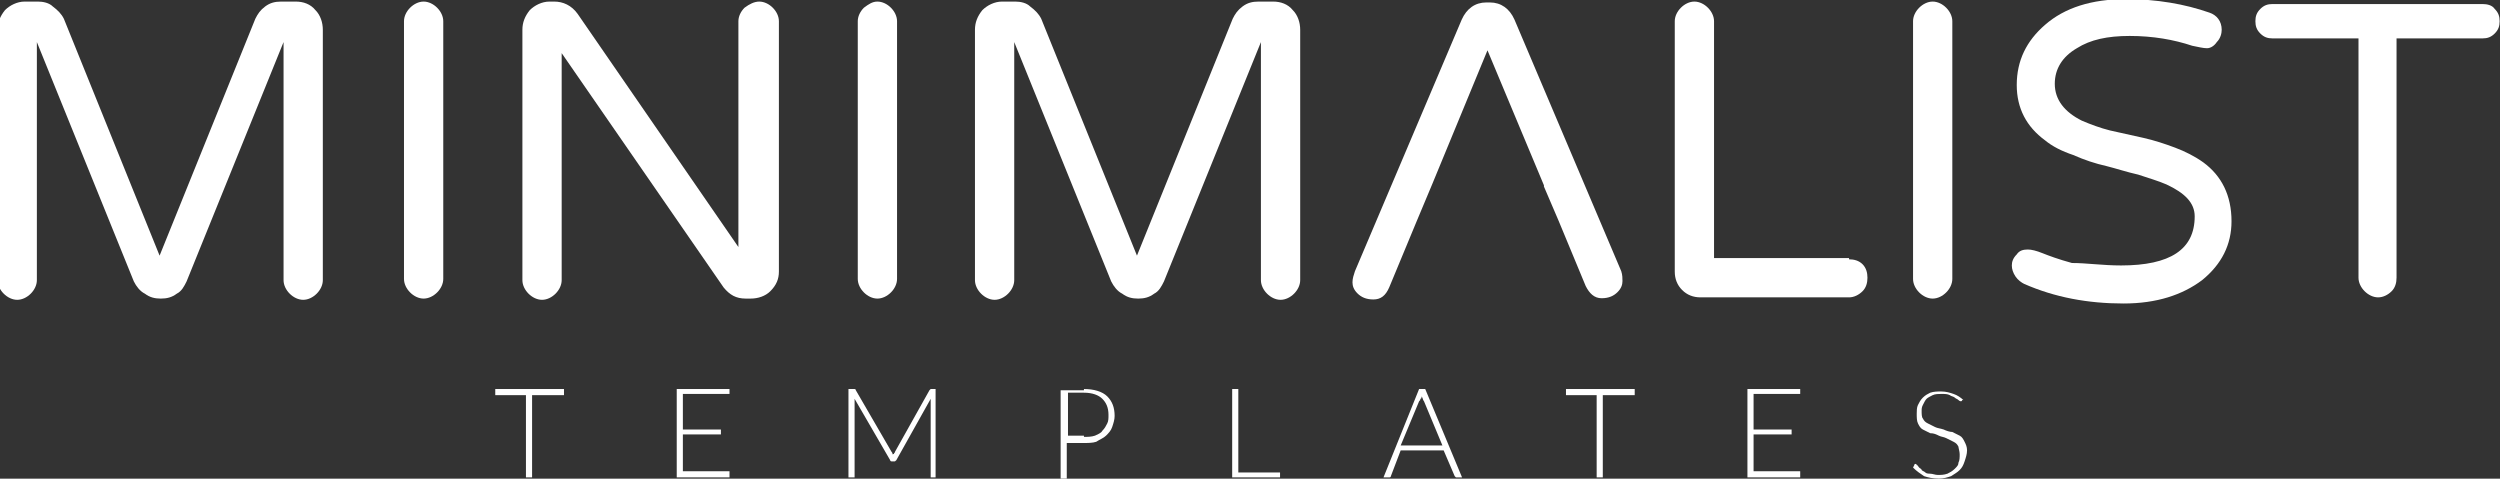
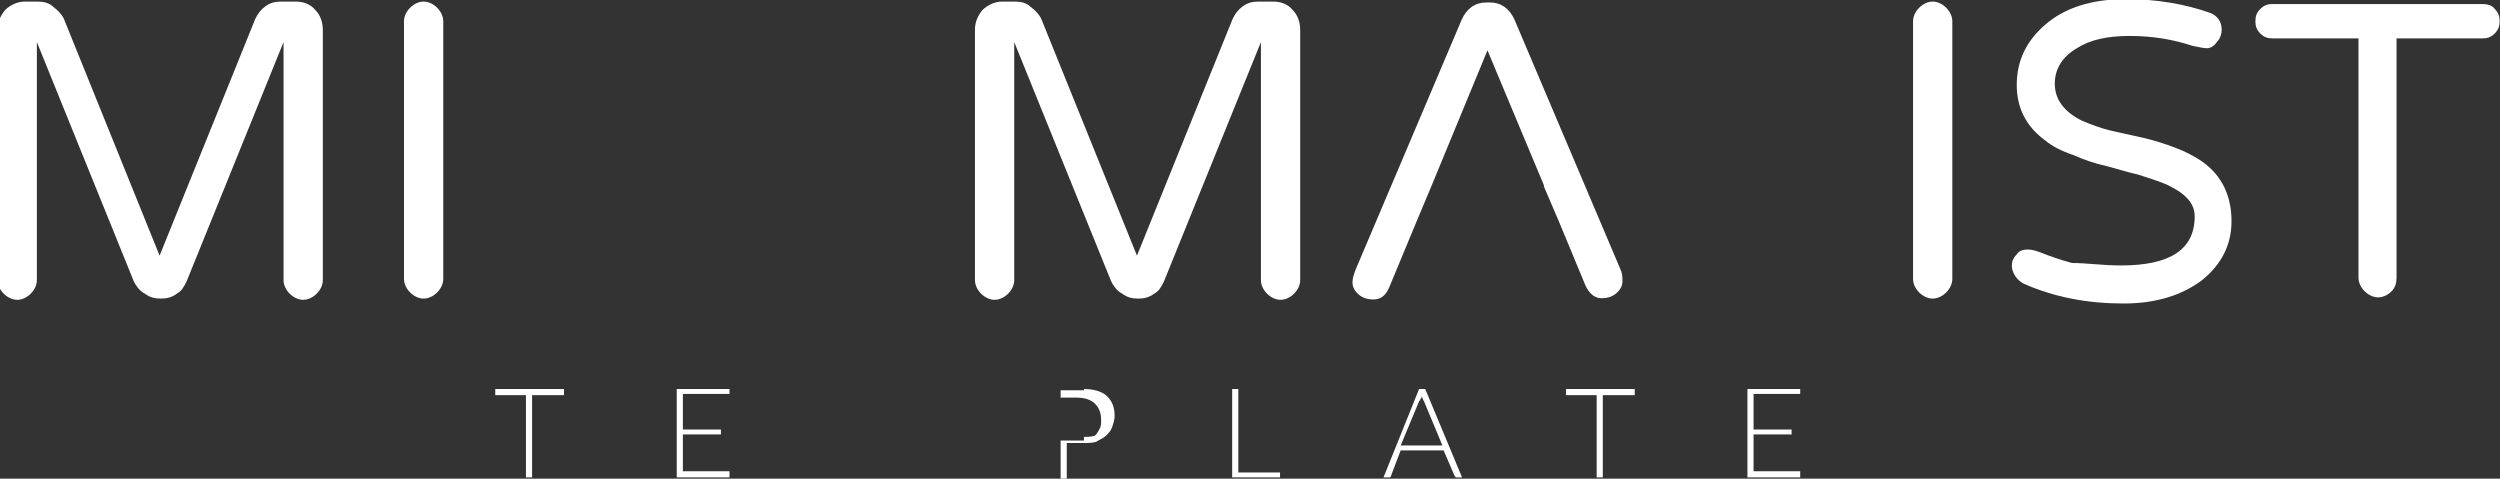
<svg xmlns="http://www.w3.org/2000/svg" fill="#000000" height="39" viewBox="0 0 203.7 39" width="203.7">
  <rect x="0" y="0" width="203.7" height="39" fill="#333333" stroke="none" />
  <g>
    <g>
      <g>
        <path d="M-85.6-193.6c0.6,0,1.2,0.2,1.6,0.7c0.4,0.4,0.6,1,0.6,1.6v20.4c0,0.4-0.2,0.8-0.5,1.1 c-0.3,0.3-0.7,0.5-1.1,0.5c-0.4,0-0.8-0.2-1.1-0.5c-0.3-0.3-0.5-0.7-0.5-1.1v-19.4l-7.9,19.5c-0.2,0.4-0.4,0.8-0.8,1 c-0.4,0.3-0.8,0.4-1.3,0.4s-0.9-0.1-1.3-0.4c-0.4-0.2-0.7-0.6-0.9-1l-7.9-19.5v19.4c0,0.4-0.2,0.8-0.5,1.1 c-0.3,0.3-0.7,0.5-1.1,0.5c-0.4,0-0.8-0.2-1.1-0.5c-0.3-0.3-0.5-0.7-0.5-1.1v-20.4c0-0.6,0.2-1.1,0.6-1.6c0.4-0.4,1-0.7,1.6-0.7 h1.1c0.4,0,0.9,0.1,1.2,0.4c0.4,0.3,0.7,0.6,0.9,1l7.8,19.3l7.8-19.3c0.2-0.4,0.4-0.7,0.8-1c0.4-0.3,0.8-0.4,1.3-0.4H-85.6z" fill="#ffffff" transform="translate(109.704 193.729)" />
      </g>
    </g>
  </g>
  <g>
    <g>
      <g>
        <path d="M-99.9-193.6c0.4,0,0.8,0.2,1.1,0.5c0.3,0.3,0.5,0.7,0.5,1.1v21c0,0.4-0.2,0.8-0.5,1.1 c-0.3,0.3-0.7,0.5-1.1,0.5c-0.4,0-0.8-0.2-1.1-0.5c-0.3-0.3-0.5-0.7-0.5-1.1v-21c0-0.4,0.2-0.8,0.5-1.1 C-100.7-193.4-100.3-193.6-99.9-193.6z" fill="#ffffff" transform="translate(134.417 193.729)" />
      </g>
    </g>
  </g>
  <g>
    <g>
      <g>
-         <path d="M-79.8-193.6c0.4,0,0.8,0.2,1.1,0.5c0.3,0.3,0.5,0.7,0.5,1.1v20.4c0,0.6-0.2,1.1-0.7,1.6 c-0.4,0.4-1,0.6-1.6,0.6h-0.4c-0.8,0-1.3-0.3-1.8-0.9l-13.2-19.1v18.5c0,0.4-0.2,0.8-0.5,1.1c-0.3,0.3-0.7,0.5-1.1,0.5 c-0.4,0-0.8-0.2-1.1-0.5c-0.3-0.3-0.5-0.7-0.5-1.1v-20.4c0-0.6,0.2-1.1,0.6-1.6c0.4-0.4,1-0.7,1.6-0.7h0.4c0.7,0,1.4,0.3,1.9,1 l13.1,19V-192c0-0.4,0.2-0.8,0.5-1.1C-80.6-193.4-80.2-193.6-79.8-193.6z" fill="#ffffff" transform="translate(141.665 193.729)" />
-       </g>
+         </g>
    </g>
  </g>
  <g>
    <g>
      <g>
-         <path d="M-90.7-193.6c0.4,0,0.8,0.2,1.1,0.5c0.3,0.3,0.5,0.7,0.5,1.1v21c0,0.4-0.2,0.8-0.5,1.1 c-0.3,0.3-0.7,0.5-1.1,0.5c-0.4,0-0.8-0.2-1.1-0.5c-0.3-0.3-0.5-0.7-0.5-1.1v-21c0-0.4,0.2-0.8,0.5-1.1 C-91.4-193.4-91.1-193.6-90.7-193.6z" fill="#ffffff" transform="translate(162.191 193.729)" />
-       </g>
+         </g>
    </g>
  </g>
  <g>
    <g>
      <g>
        <path d="M-65.7-193.6c0.6,0,1.2,0.2,1.6,0.7c0.4,0.4,0.6,1,0.6,1.6v20.4c0,0.4-0.2,0.8-0.5,1.1 c-0.3,0.3-0.7,0.5-1.1,0.5c-0.4,0-0.8-0.2-1.1-0.5c-0.3-0.3-0.5-0.7-0.5-1.1v-19.4l-7.9,19.5c-0.2,0.4-0.4,0.8-0.8,1 c-0.4,0.3-0.8,0.4-1.3,0.4s-0.9-0.1-1.3-0.4c-0.4-0.2-0.7-0.6-0.9-1l-7.9-19.5v19.4c0,0.4-0.2,0.8-0.5,1.1 c-0.3,0.3-0.7,0.5-1.1,0.5c-0.4,0-0.8-0.2-1.1-0.5c-0.3-0.3-0.5-0.7-0.5-1.1v-20.4c0-0.6,0.2-1.1,0.6-1.6c0.4-0.4,1-0.7,1.6-0.7 h1.1c0.4,0,0.9,0.1,1.2,0.4c0.4,0.3,0.7,0.6,0.9,1l7.8,19.3l7.8-19.3c0.2-0.4,0.4-0.7,0.8-1c0.4-0.3,0.8-0.4,1.3-0.4H-65.7z" fill="#ffffff" transform="translate(169.44 193.729)" />
      </g>
    </g>
  </g>
  <g>
    <g>
      <g>
-         <path d="M-61.3-172.6c0.4,0,0.8,0.1,1.1,0.4c0.3,0.3,0.4,0.7,0.4,1.1c0,0.4-0.1,0.8-0.4,1.1 c-0.3,0.3-0.7,0.5-1.1,0.5h-12.1c-0.6,0-1.1-0.2-1.5-0.6c-0.4-0.4-0.6-0.9-0.6-1.5V-192c0-0.4,0.2-0.8,0.5-1.1 c0.3-0.3,0.7-0.5,1.1-0.5c0.4,0,0.8,0.2,1.1,0.5c0.3,0.3,0.5,0.7,0.5,1.1v19.3H-61.3z" fill="#ffffff" transform="translate(211.96 193.729)" />
-       </g>
+         </g>
    </g>
  </g>
  <g>
    <g>
      <g>
        <path d="M-69.2-193.6c0.4,0,0.8,0.2,1.1,0.5c0.3,0.3,0.5,0.7,0.5,1.1v21c0,0.4-0.2,0.8-0.5,1.1 c-0.3,0.3-0.7,0.5-1.1,0.5c-0.4,0-0.8-0.2-1.1-0.5c-0.3-0.3-0.5-0.7-0.5-1.1v-21c0-0.4,0.2-0.8,0.5-1.1 C-70-193.4-69.6-193.6-69.2-193.6z" fill="#ffffff" transform="translate(226.675 193.729)" />
      </g>
    </g>
  </g>
  <g>
    <g>
      <g>
        <path d="M-61.1-172.1c4,0,6-1.3,6-4c0-1.1-0.8-1.9-2.3-2.6c-0.7-0.3-1.4-0.5-2.3-0.8c-0.9-0.2-1.8-0.5-2.6-0.7 c-0.9-0.2-1.8-0.5-2.7-0.9c-0.9-0.3-1.7-0.7-2.3-1.2c-1.5-1.1-2.3-2.6-2.3-4.5c0-2,0.8-3.6,2.3-4.9c1.6-1.4,3.8-2.1,6.6-2.1 c2.5,0,4.8,0.4,6.8,1.1c0.6,0.2,1,0.7,1,1.4c0,0.3-0.1,0.7-0.4,1c-0.2,0.3-0.5,0.5-0.8,0.5c-0.3,0-0.7-0.1-1.2-0.2 c-1.5-0.5-3.2-0.8-5.1-0.8c-1.8,0-3.2,0.3-4.3,1c-1.2,0.7-1.8,1.7-1.8,2.9c0,1.3,0.8,2.3,2.2,3c0.7,0.3,1.5,0.6,2.3,0.8 c0.9,0.2,1.8,0.4,2.7,0.6c0.9,0.2,1.8,0.5,2.6,0.8c0.8,0.3,1.6,0.7,2.3,1.2c1.5,1.1,2.3,2.7,2.3,4.8c0,1.9-0.8,3.5-2.4,4.8 c-1.6,1.2-3.7,1.9-6.4,1.9c-2.9,0-5.6-0.5-8.1-1.6c-0.2-0.1-0.5-0.3-0.7-0.6c-0.2-0.3-0.3-0.6-0.3-0.9c0-0.3,0.1-0.6,0.4-0.9 c0.2-0.3,0.5-0.4,0.9-0.4c0.3,0,0.7,0.1,1.2,0.3c0.5,0.2,1.3,0.5,2.4,0.8C-63.9-172.3-62.6-172.1-61.1-172.1z" fill="#ffffff" transform="translate(233.924 193.729)" />
      </g>
    </g>
  </g>
  <g>
    <g>
      <g>
        <path d="M-47.4-193.4c0.4,0,0.8,0.1,1,0.4c0.3,0.3,0.4,0.6,0.4,1c0,0.4-0.1,0.7-0.4,1c-0.3,0.3-0.6,0.4-1,0.4h-7 v19.5c0,0.4-0.1,0.8-0.4,1.1c-0.3,0.3-0.7,0.5-1.1,0.5c-0.4,0-0.8-0.2-1.1-0.5c-0.3-0.3-0.5-0.7-0.5-1.1v-19.5h-7 c-0.4,0-0.7-0.1-1-0.4c-0.3-0.3-0.4-0.6-0.4-1c0-0.4,0.1-0.7,0.4-1c0.3-0.3,0.6-0.4,1-0.4H-47.4z" fill="#ffffff" transform="translate(249.67 193.729)" />
      </g>
    </g>
  </g>
  <g>
    <g>
      <g>
        <path d="M-96.4-172.6h-2.5v6.7h-0.5v-6.7h-2.5v-0.5h5.6V-172.6z" fill="#ffffff" transform="translate(142.254 204.797)" />
      </g>
    </g>
  </g>
  <g>
    <g>
      <g>
        <path d="M-93.3-166.3l0,0.4h-4.3v-7.2h4.3v0.4h-3.8v2.9h3.1v0.4h-3.1v3H-93.3z" fill="#ffffff" transform="translate(152.74 204.797)" />
      </g>
    </g>
  </g>
  <g>
    <g>
      <g>
-         <path d="M-87-173.1v7.2h-0.4v-6.1c0-0.1,0-0.2,0-0.3l-2.8,5c-0.1,0.1-0.1,0.1-0.2,0.1h-0.1c-0.1,0-0.2,0-0.2-0.1 l-2.9-5c0,0.1,0,0.2,0,0.3v6.1h-0.5v-7.2h0.4c0.1,0,0.1,0,0.1,0c0,0,0.1,0,0.1,0.1l2.9,5c0.1,0.1,0.1,0.2,0.1,0.3 c0-0.1,0-0.1,0.1-0.1c0-0.1,0.1-0.1,0.1-0.2l2.8-5c0,0,0.1-0.1,0.1-0.1c0,0,0.1,0,0.1,0H-87z" fill="#ffffff" transform="translate(163.232 204.797)" />
-       </g>
+         </g>
    </g>
  </g>
  <g>
    <g>
      <g>
-         <path d="M-87.9-169.2c0.3,0,0.6,0,0.9-0.1c0.2-0.1,0.5-0.2,0.6-0.4c0.2-0.2,0.3-0.4,0.4-0.6 c0.1-0.2,0.1-0.4,0.1-0.7c0-0.6-0.2-1-0.5-1.3c-0.3-0.3-0.8-0.5-1.5-0.5h-1.3v3.5H-87.9z M-87.9-173.1c0.8,0,1.5,0.2,1.9,0.6 c0.4,0.4,0.6,0.9,0.6,1.6c0,0.3-0.1,0.6-0.2,0.9c-0.1,0.3-0.3,0.5-0.5,0.7c-0.2,0.2-0.5,0.3-0.8,0.5c-0.3,0.1-0.7,0.1-1.1,0.1 h-1.3v2.9h-0.5v-7.2H-87.9z" fill="#ffffff" transform="translate(176.22 204.797)" />
+         <path d="M-87.9-169.2c0.3,0,0.6,0,0.9-0.1c0.2-0.2,0.3-0.4,0.4-0.6 c0.1-0.2,0.1-0.4,0.1-0.7c0-0.6-0.2-1-0.5-1.3c-0.3-0.3-0.8-0.5-1.5-0.5h-1.3v3.5H-87.9z M-87.9-173.1c0.8,0,1.5,0.2,1.9,0.6 c0.4,0.4,0.6,0.9,0.6,1.6c0,0.3-0.1,0.6-0.2,0.9c-0.1,0.3-0.3,0.5-0.5,0.7c-0.2,0.2-0.5,0.3-0.8,0.5c-0.3,0.1-0.7,0.1-1.1,0.1 h-1.3v2.9h-0.5v-7.2H-87.9z" fill="#ffffff" transform="translate(176.22 204.797)" />
      </g>
    </g>
  </g>
  <g>
    <g>
      <g>
        <path d="M-82.4-166.3v0.4h-3.9v-7.2h0.5v6.8H-82.4z" fill="#ffffff" transform="translate(186.698 204.797)" />
      </g>
    </g>
  </g>
  <g>
    <g>
      <g>
        <path d="M-79.1-168.5l-1.5-3.6c-0.1-0.1-0.1-0.3-0.2-0.4c0,0.1,0,0.2-0.1,0.2c0,0.1,0,0.1-0.1,0.2l-1.5,3.6H-79.1 z M-77.5-165.9h-0.4c-0.1,0-0.1,0-0.1,0c0,0-0.1-0.1-0.1-0.1l-0.9-2.1h-3.5l-0.8,2.1c0,0,0,0.1-0.1,0.1c0,0-0.1,0-0.1,0h-0.4 l2.9-7.2h0.5L-77.5-165.9z" fill="#ffffff" transform="translate(196.628 204.797)" />
      </g>
    </g>
  </g>
  <g>
    <g>
      <g>
        <path d="M-74.6-172.6h-2.5v6.7h-0.5v-6.7h-2.5v-0.5h5.6V-172.6z" fill="#ffffff" transform="translate(207.696 204.797)" />
      </g>
    </g>
  </g>
  <g>
    <g>
      <g>
        <path d="M-71.5-166.3l0,0.4h-4.3v-7.2h4.3v0.4h-3.8v2.9h3.1v0.4h-3.1v3H-71.5z" fill="#ffffff" transform="translate(218.181 204.797)" />
      </g>
    </g>
  </g>
  <g>
    <g>
      <g>
-         <path d="M-68.8-172.2c0,0.1-0.1,0.1-0.1,0.1c0,0-0.1,0-0.2-0.1c-0.1-0.1-0.2-0.1-0.3-0.2 c-0.1-0.1-0.3-0.1-0.4-0.2c-0.2-0.1-0.4-0.1-0.7-0.1c-0.2,0-0.5,0-0.7,0.1c-0.2,0.1-0.4,0.2-0.5,0.3c-0.1,0.1-0.2,0.3-0.3,0.5 c-0.1,0.2-0.1,0.3-0.1,0.5c0,0.2,0,0.5,0.1,0.6c0.1,0.2,0.2,0.3,0.4,0.4c0.2,0.1,0.4,0.2,0.6,0.3c0.2,0.1,0.4,0.1,0.7,0.2 c0.2,0.1,0.5,0.2,0.7,0.2c0.2,0.1,0.4,0.2,0.6,0.3c0.2,0.1,0.3,0.3,0.4,0.5c0.1,0.2,0.2,0.4,0.2,0.7c0,0.3-0.1,0.6-0.2,0.9 c-0.1,0.3-0.2,0.5-0.4,0.7c-0.2,0.2-0.4,0.3-0.7,0.5c-0.3,0.1-0.6,0.2-1,0.2c-0.5,0-0.9-0.1-1.2-0.2c-0.3-0.2-0.6-0.4-0.9-0.7 l0.1-0.2c0-0.1,0.1-0.1,0.1-0.1c0,0,0.1,0,0.1,0.1c0.1,0,0.1,0.1,0.2,0.2c0.1,0.1,0.2,0.1,0.2,0.2c0.1,0.1,0.2,0.1,0.3,0.2 c0.1,0.1,0.3,0.1,0.4,0.1c0.2,0,0.4,0.1,0.6,0.1c0.3,0,0.5,0,0.8-0.1c0.2-0.1,0.4-0.2,0.6-0.4c0.2-0.2,0.3-0.3,0.3-0.5 c0.1-0.2,0.1-0.4,0.1-0.7c0-0.2-0.1-0.5-0.1-0.6c-0.1-0.2-0.2-0.3-0.4-0.4c-0.2-0.1-0.4-0.2-0.6-0.3c-0.2-0.1-0.4-0.1-0.6-0.2 c-0.2-0.1-0.4-0.2-0.7-0.2c-0.2-0.1-0.4-0.2-0.6-0.3c-0.2-0.1-0.3-0.3-0.4-0.5c-0.1-0.2-0.1-0.5-0.1-0.8c0-0.2,0-0.5,0.1-0.7 c0.1-0.2,0.2-0.4,0.4-0.6c0.2-0.2,0.4-0.3,0.6-0.4c0.3-0.1,0.6-0.1,0.9-0.1c0.4,0,0.7,0.1,1,0.2c0.3,0.1,0.6,0.3,0.8,0.5 L-68.8-172.2z" fill="#ffffff" transform="translate(228.675 204.797)" />
-       </g>
+         </g>
    </g>
  </g>
  <path d="M132.1,22.1l-8.7-20.5c-0.4-0.9-1.1-1.4-2-1.4h-0.3c-0.9,0-1.6,0.5-2,1.4l-8.7,20.5 c-0.1,0.3-0.2,0.6-0.2,0.9c0,0.3,0.1,0.6,0.4,0.9c0.3,0.3,0.7,0.5,1.3,0.5c0.6,0,1-0.3,1.3-1l2.2-5.3h0l1.3-3.1l4.5-10.9l4.6,11h0 l0,0l0,0.1h0l1.2,2.8l2.2,5.3c0.3,0.6,0.7,1,1.3,1c0.6,0,1-0.2,1.3-0.5c0.3-0.3,0.4-0.6,0.4-0.9C132.2,22.7,132.2,22.4,132.1,22.1z" fill="#ffffff" />
</svg>